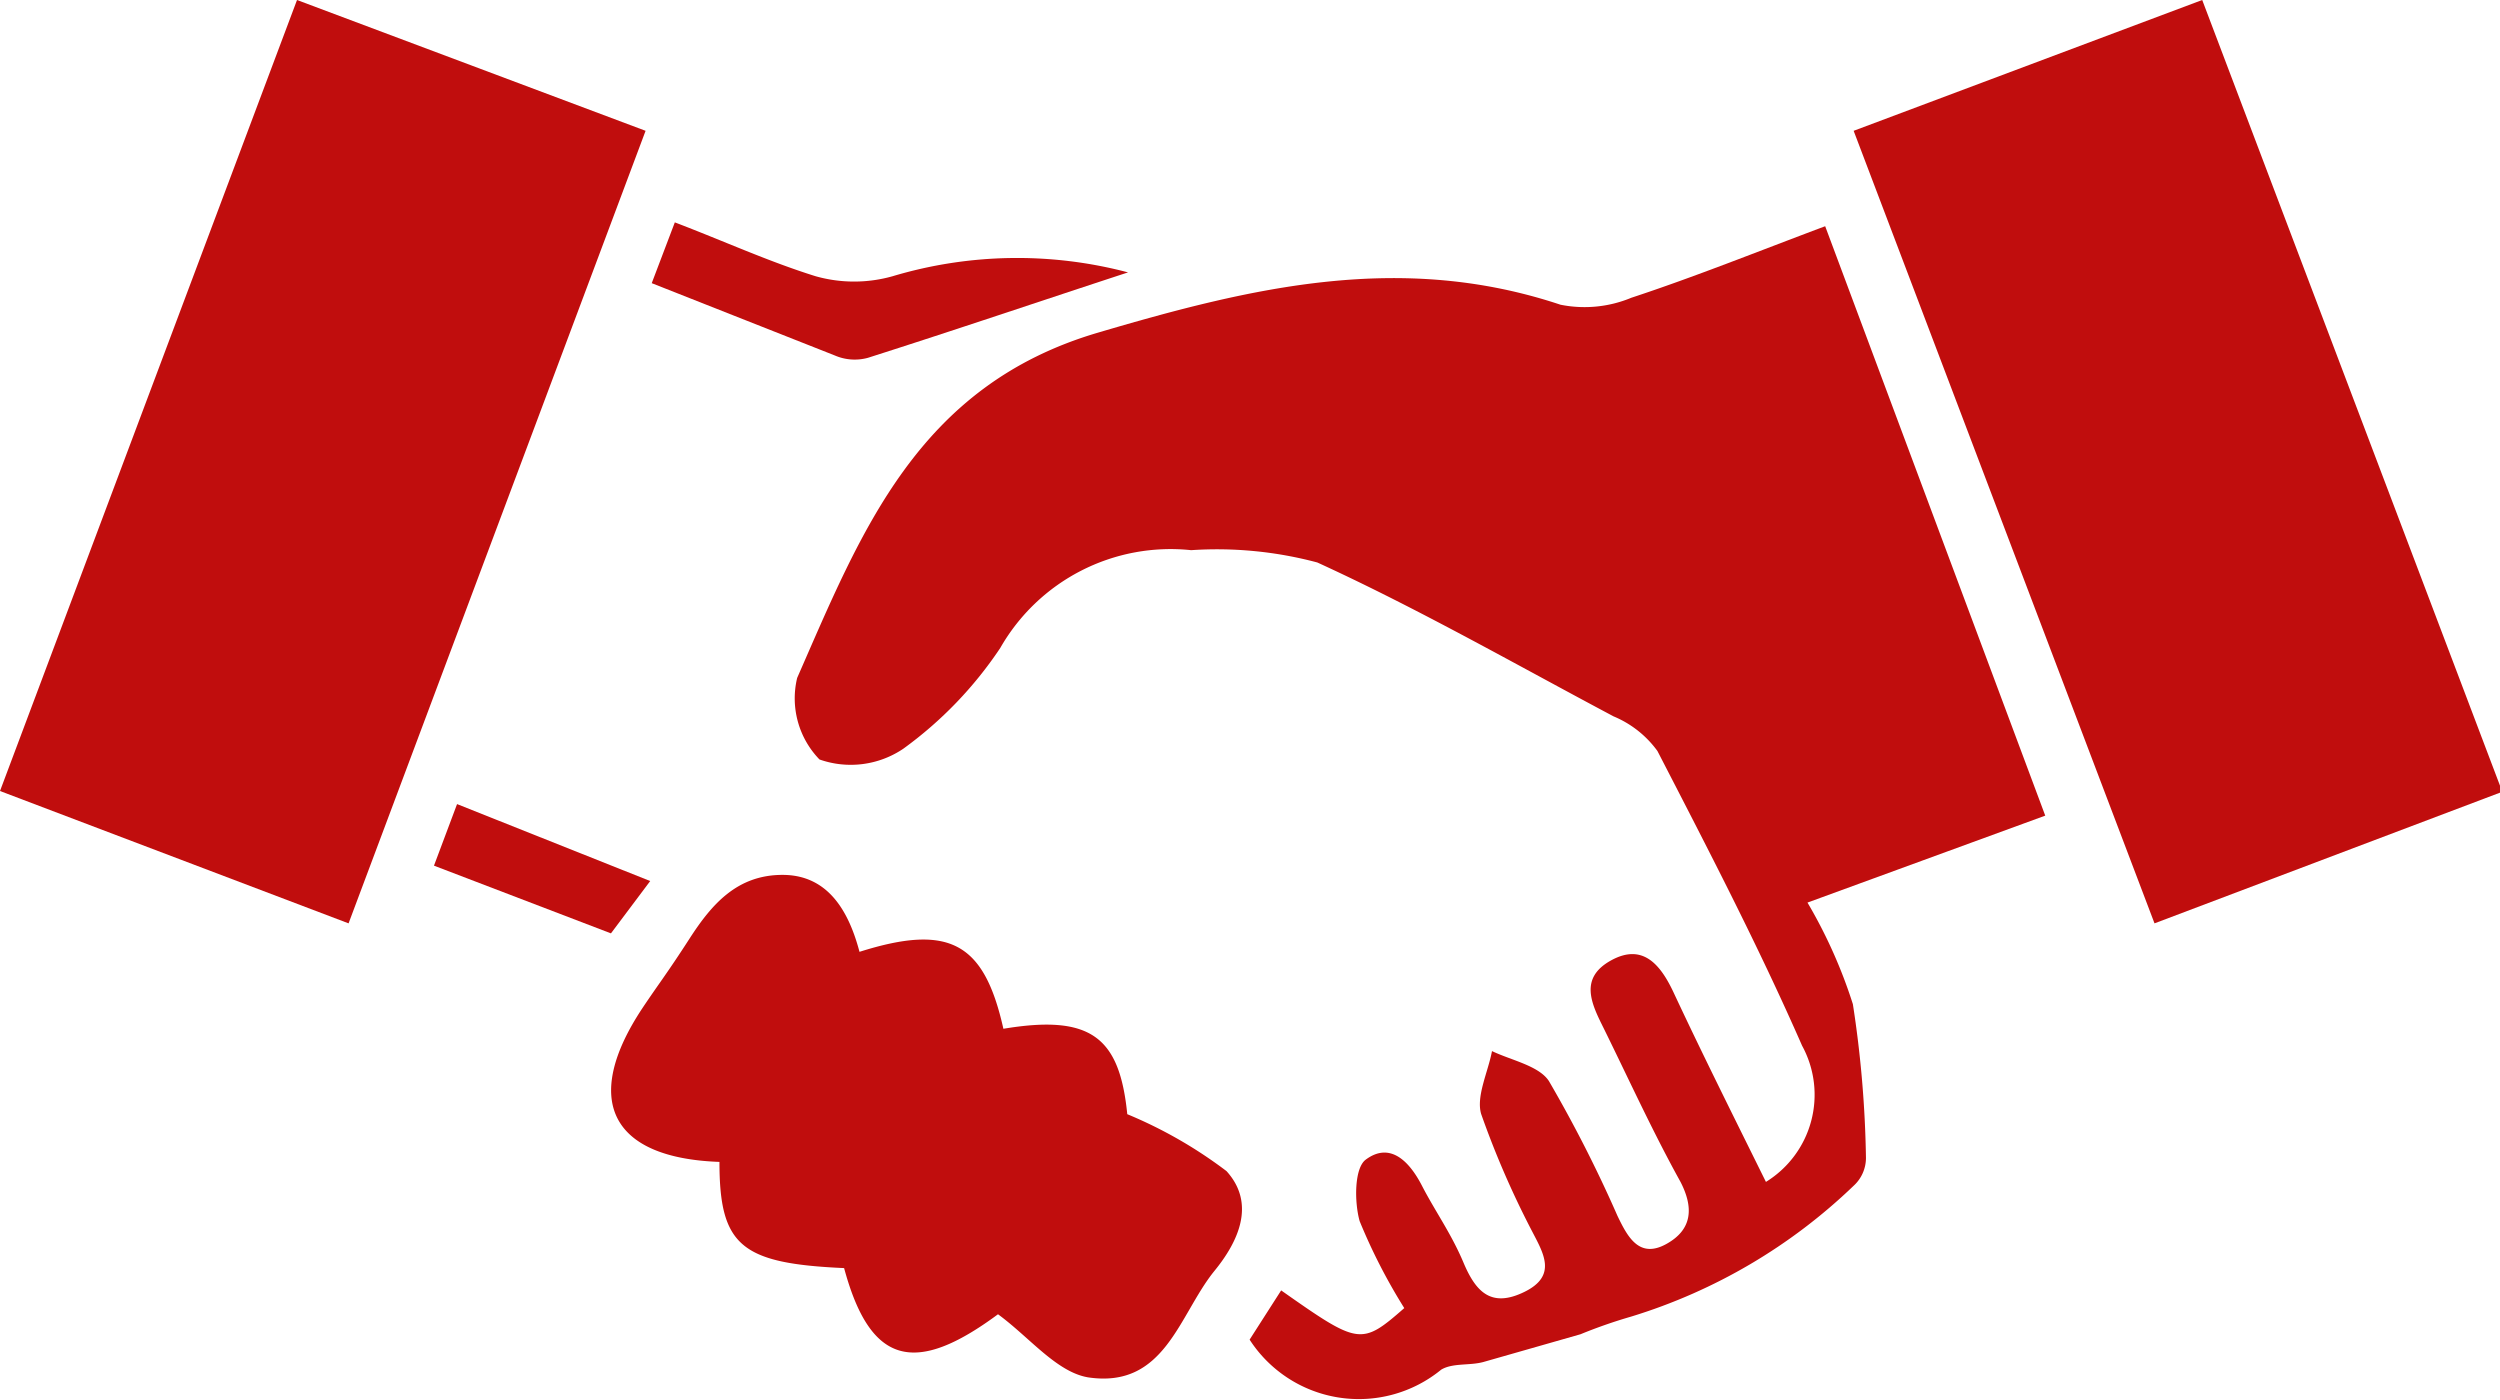
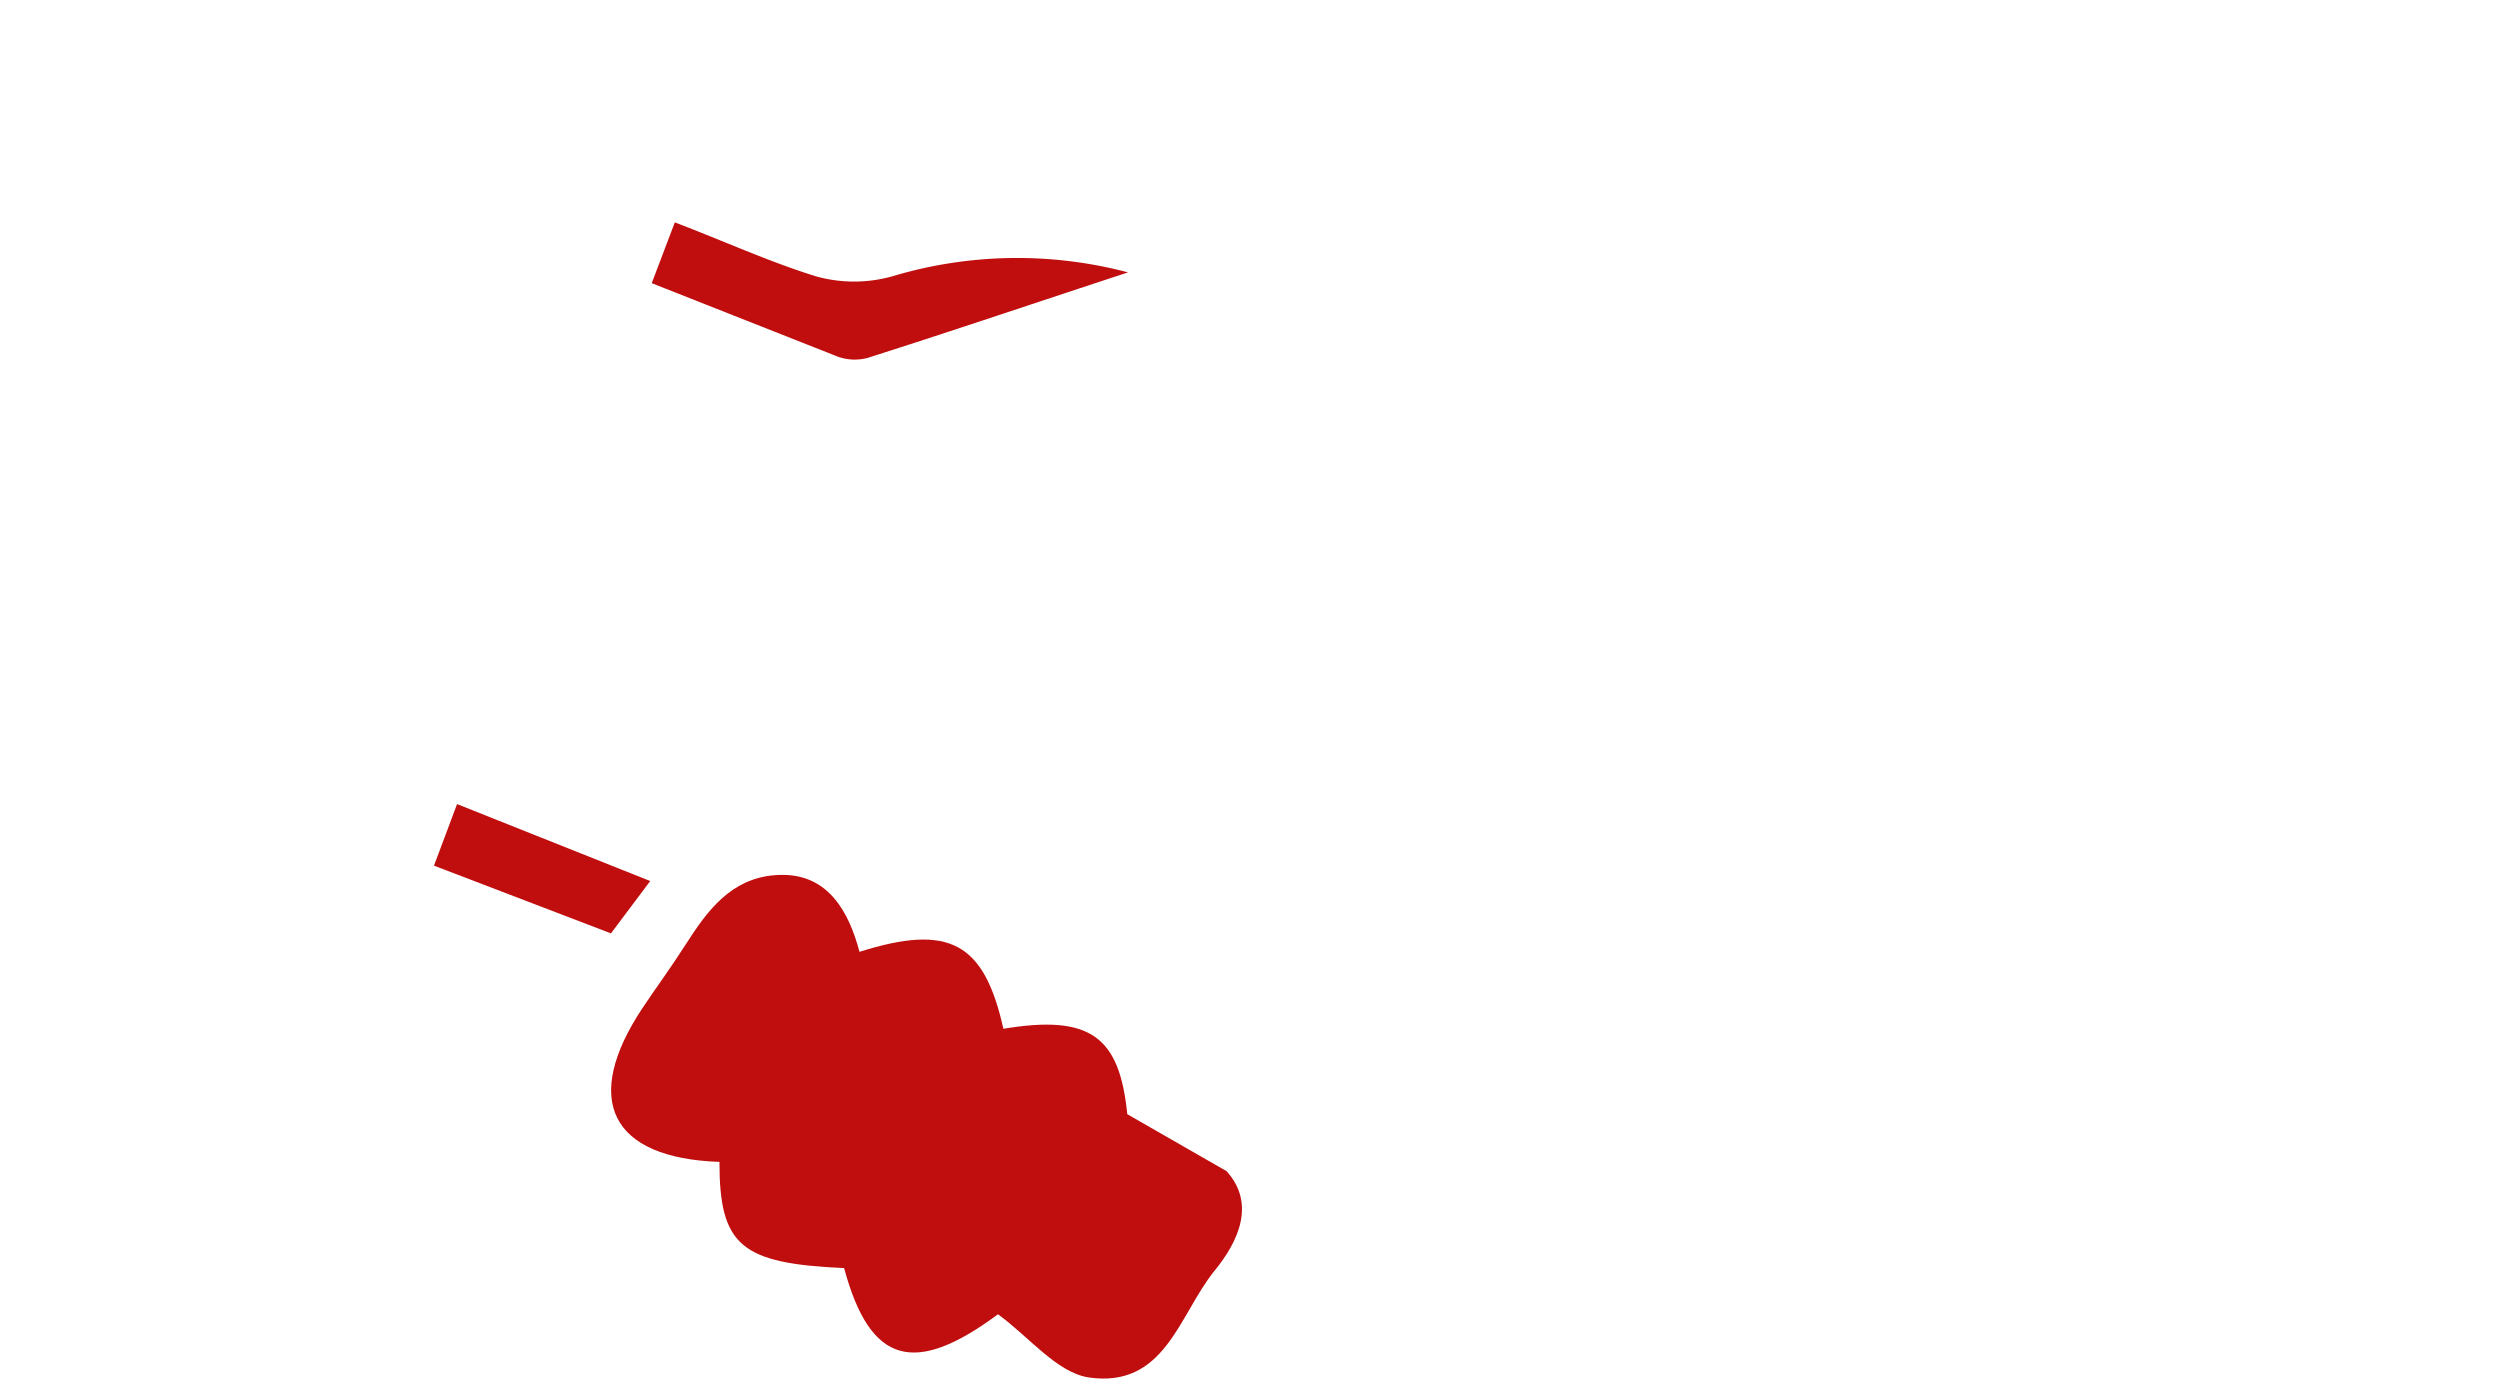
<svg xmlns="http://www.w3.org/2000/svg" viewBox="0 0 32.49 18.19">
  <defs>
    <style>.cls-1{fill:#c00d0d;fill-rule:evenodd;}</style>
  </defs>
  <title>gioi_thieu_1</title>
  <g id="Layer_2" data-name="Layer 2">
    <g id="Layer_1-2" data-name="Layer 1">
-       <path class="cls-1" d="M23.72,2.94c-.88.33-1.7.66-2.52.93a1.58,1.58,0,0,1-.92.09c-2.07-.69-4-.23-6,.36-2.36.69-3.09,2.6-3.92,4.49a1.14,1.14,0,0,0,.29,1.06,1.22,1.22,0,0,0,1.09-.14A5.13,5.13,0,0,0,13,8.42a2.55,2.55,0,0,1,2.48-1.27,5.05,5.05,0,0,1,1.64.16c1.31.6,2.57,1.32,3.85,2a1.34,1.34,0,0,1,.57.45c.65,1.26,1.31,2.53,1.88,3.83a1.33,1.33,0,0,1-.47,1.77c-.43-.87-.82-1.65-1.19-2.44-.17-.37-.4-.67-.82-.44s-.26.56-.1.88c.33.67.64,1.35,1,2,.17.33.16.62-.19.81s-.5-.1-.63-.37a17.23,17.23,0,0,0-.89-1.75c-.13-.2-.49-.27-.74-.39-.05.27-.21.59-.14.82A11.7,11.7,0,0,0,19.91,16c.15.29.33.58-.1.79s-.63,0-.79-.38-.37-.67-.54-1-.42-.57-.73-.34c-.15.11-.15.55-.08.8A7.42,7.42,0,0,0,18.25,17c-.56.49-.59.48-1.6-.23l-.41.64a1.69,1.69,0,0,0,2.49.39c.15-.09.37-.05.55-.1l1.26-.36a6.54,6.54,0,0,1,.66-.23,7.22,7.22,0,0,0,2.89-1.7.49.49,0,0,0,.16-.36,14.43,14.43,0,0,0-.17-2,6.46,6.46,0,0,0-.59-1.32l3.09-1.13Z" />
-       <path class="cls-1" d="M3.86,0,0,10.28,4.53,12,8.39,1.7Z" />
-       <path class="cls-1" d="M28.62,0,24.09,1.7,28,12l4.52-1.71Z" />
-       <path class="cls-1" d="M14.65,14.48c-.1-1-.47-1.3-1.61-1.11-.25-1.12-.7-1.37-1.87-1-.14-.53-.41-1-1-1s-.92.38-1.21.83-.41.6-.61.9c-.79,1.19-.42,1.95,1,2,0,1.09.28,1.32,1.62,1.38.34,1.26.92,1.4,2,.6.41.3.76.75,1.17.82,1,.15,1.18-.81,1.64-1.38.32-.39.54-.88.16-1.3A5.82,5.82,0,0,0,14.65,14.48Z" />
+       <path class="cls-1" d="M14.65,14.48c-.1-1-.47-1.3-1.61-1.11-.25-1.12-.7-1.37-1.87-1-.14-.53-.41-1-1-1s-.92.38-1.21.83-.41.6-.61.9c-.79,1.19-.42,1.95,1,2,0,1.09.28,1.32,1.62,1.38.34,1.26.92,1.4,2,.6.41.3.76.75,1.17.82,1,.15,1.18-.81,1.64-1.38.32-.39.54-.88.16-1.3Z" />
      <path class="cls-1" d="M11.28,4.65c1.13-.36,2.25-.74,3.38-1.11a5.64,5.64,0,0,0-3.06.05,1.84,1.84,0,0,1-1,0c-.61-.19-1.2-.46-1.83-.7l-.3.79,2.38.94A.65.65,0,0,0,11.28,4.65Z" />
      <path class="cls-1" d="M8.45,11.45l-2.51-1-.3.8,2.3.88Z" />
    </g>
  </g>
</svg>